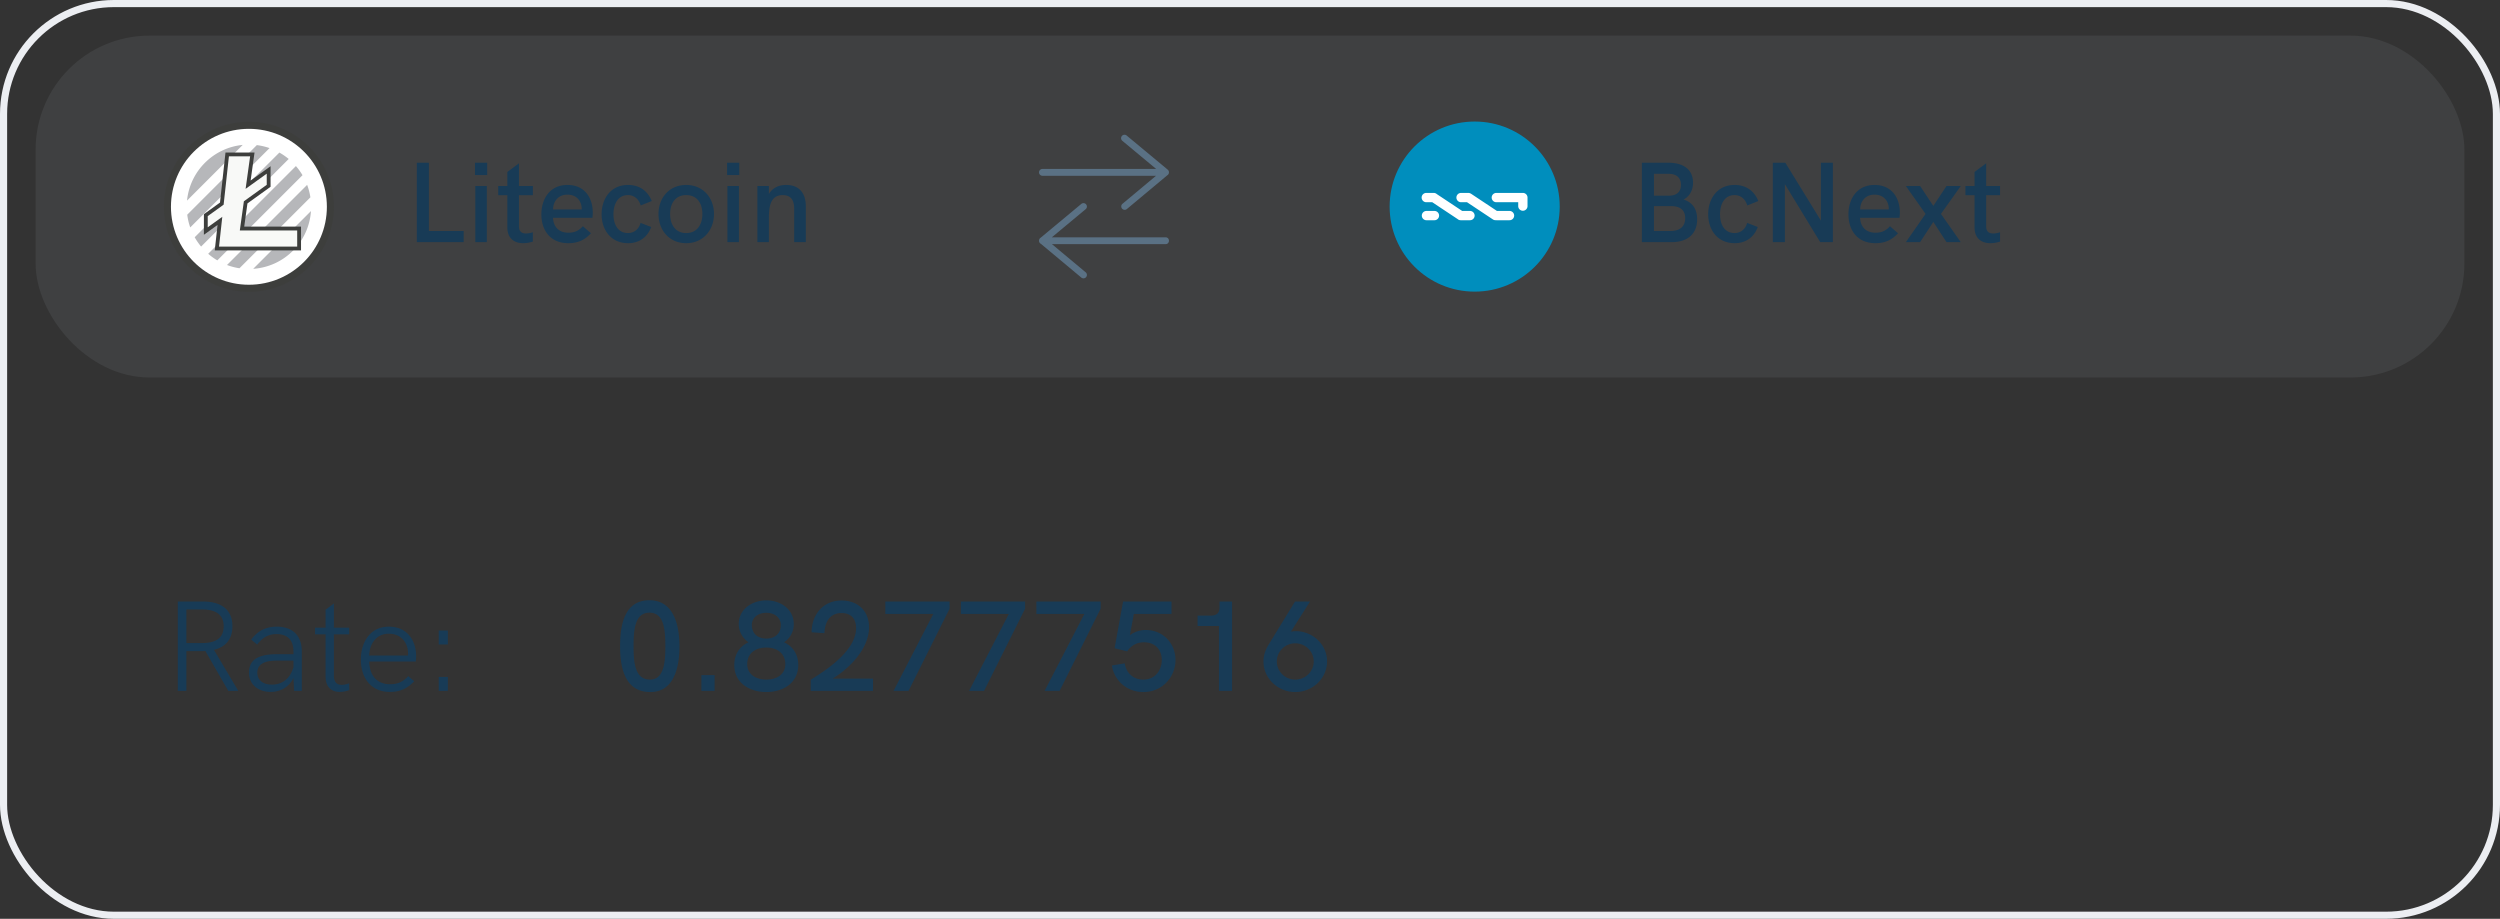
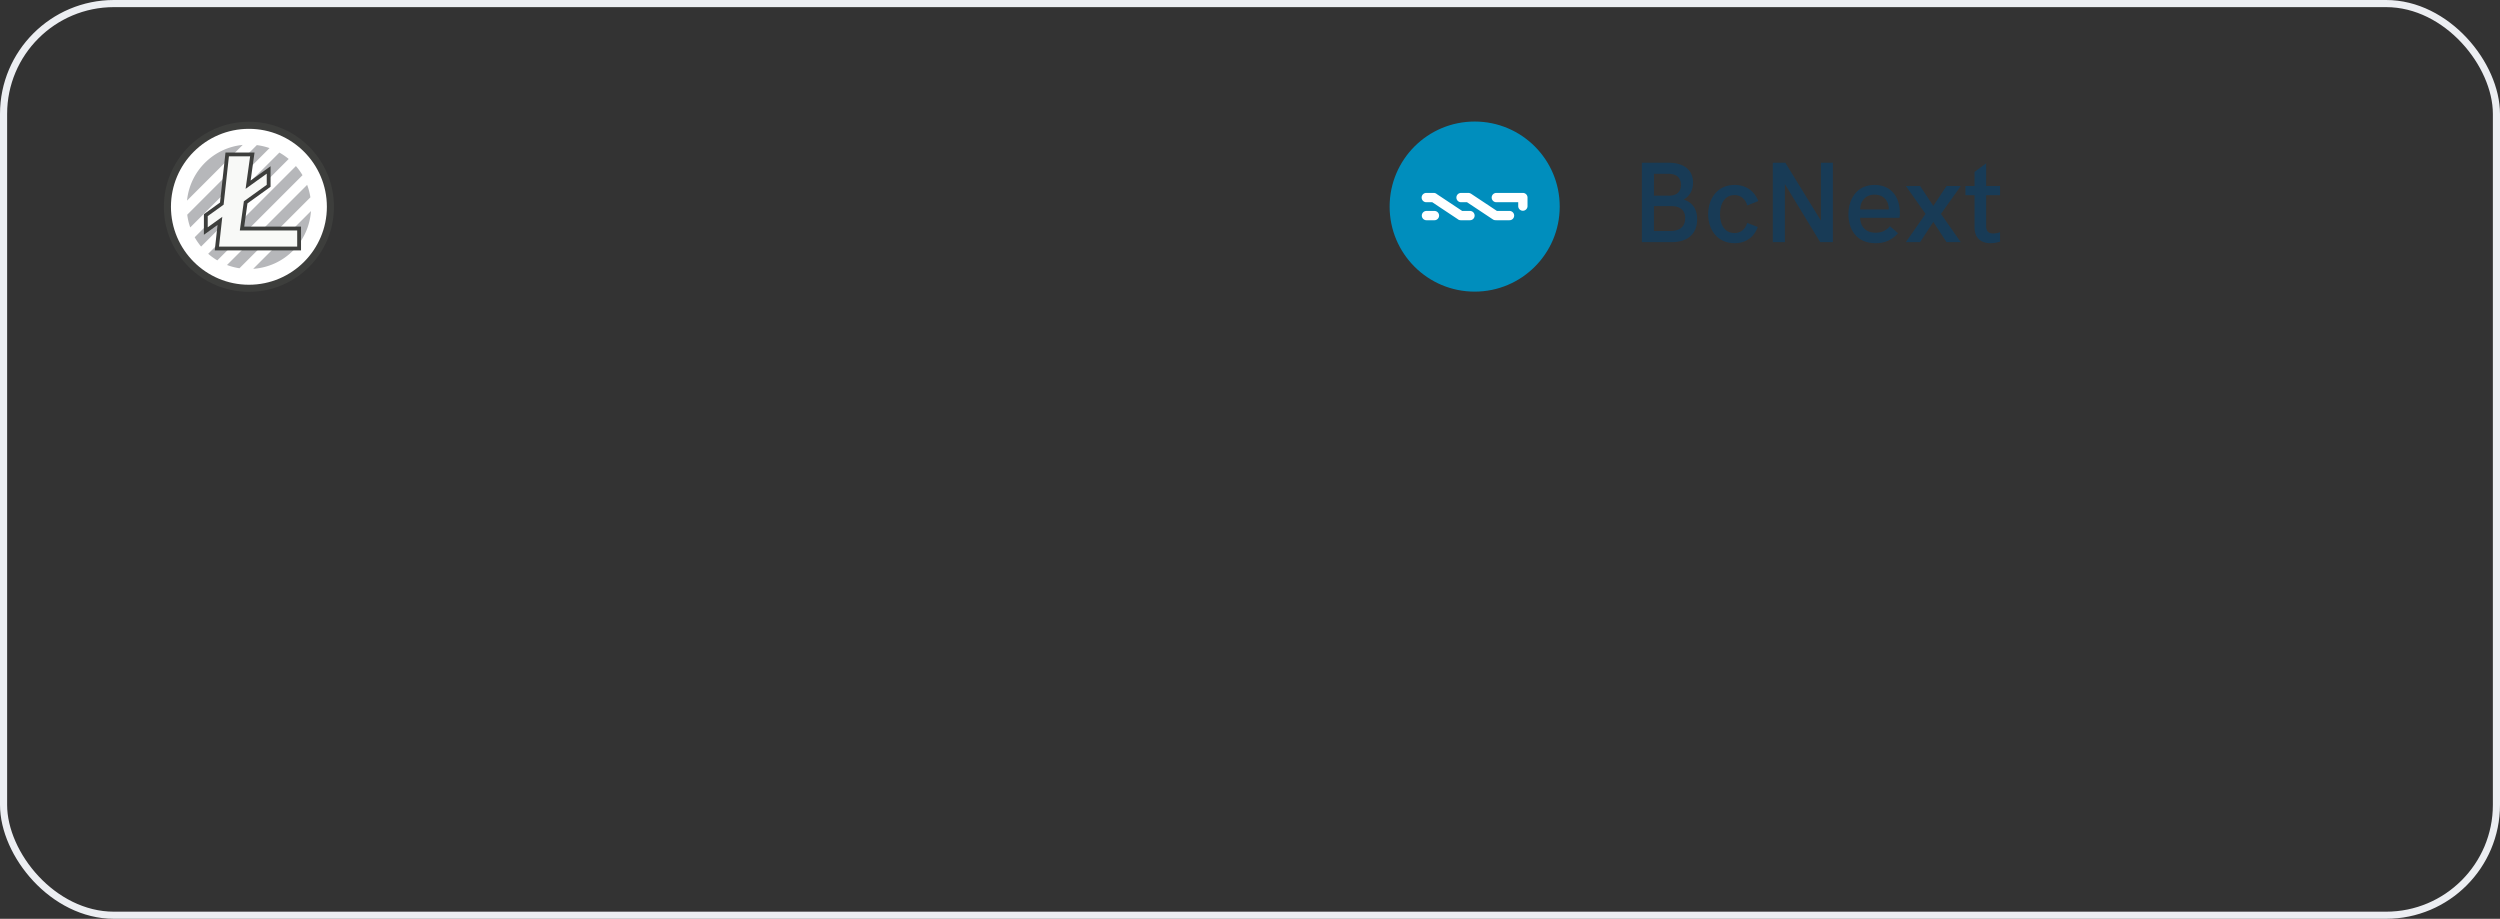
<svg xmlns="http://www.w3.org/2000/svg" width="351" height="129" fill="none">
  <rect width="100%" height="100%" fill="#333333" stroke="none" />
  <rect width="350" height="128" x=".5" y=".5" stroke="#ECEEF2" rx="15.5" />
-   <rect width="341" height="48" x="5" y="5" fill="#B3BAC5" opacity=".1" rx="16" />
  <g clip-path="url(#a)">
-     <path fill="#183B56" d="M58.52 34h6.576v-1.568h-4.88v-9.584H58.52V34Zm8.167-9.424H68.4v-1.728h-1.712v1.728ZM66.735 34h1.616v-7.888h-1.616V34Zm8.08-6.592v-1.296h-1.953v-3.184l-1.632 1.216v1.968h-1.28v1.296h1.28v4.512c0 1.568.992 2.224 2.224 2.224.448 0 .896-.08 1.36-.224v-1.312a3.316 3.316 0 0 1-.96.176c-.624 0-.992-.304-.992-.992v-4.384h1.952Zm4.986 6.736c1.312 0 2.288-.432 3.168-1.392l-1.136-.992c-.592.672-1.232.912-2.016.912-1.36 0-2.112-.816-2.176-2.096h5.536c.032-.24.048-.496.048-.72 0-2.064-1.12-3.888-3.552-3.888-2.512 0-3.664 2-3.664 4.128 0 2.16 1.184 4.048 3.792 4.048Zm-2.144-4.736c-.016-1.056.672-2.08 2-2.08 1.184 0 1.888.736 2 1.744.016.112.016.24 0 .336h-4Zm10.536 4.736c1.536 0 2.72-.832 3.232-2.272l-1.488-.576c-.24.88-.912 1.424-1.76 1.424-1.472 0-2.048-1.264-2.048-2.64 0-1.376.592-2.688 2.048-2.688.848 0 1.52.56 1.776 1.456l1.552-.624c-.608-1.504-1.808-2.256-3.328-2.256-2.512 0-3.712 2.032-3.712 4.112 0 2.128 1.248 4.064 3.728 4.064Zm8.148 0c2.368 0 3.904-1.84 3.904-4.096 0-2.272-1.536-4.08-3.904-4.08-2.384 0-3.888 1.808-3.888 4.08 0 2.256 1.504 4.096 3.888 4.096Zm0-1.424c-1.536 0-2.256-1.216-2.256-2.672 0-1.472.72-2.656 2.256-2.656 1.552 0 2.272 1.184 2.272 2.656 0 1.456-.72 2.672-2.272 2.672Zm5.74-8.144h1.712v-1.728h-1.712v1.728Zm.048 9.424h1.616v-7.888h-1.616V34Zm4.207 0h1.616v-3.328c0-1.584.176-3.28 1.936-3.28 1.472 0 1.616 1.168 1.616 1.984V34h1.632v-5.024c0-1.952-1.008-3.008-2.752-3.008-1.024 0-1.904.384-2.432 1.264v-1.12h-1.616V34Z" />
    <path fill="#3D3E3C" fill-rule="evenodd" d="M34.948 17.093c-6.594 0-11.94 5.346-11.94 11.94 0 6.595 5.346 11.94 11.94 11.94 6.595 0 11.94-5.345 11.94-11.94 0-6.594-5.345-11.94-11.94-11.94Z" clip-rule="evenodd" />
    <path fill="#fff" fill-rule="evenodd" d="M34.947 18.088c6.035 0 10.946 4.91 10.946 10.945s-4.91 10.945-10.946 10.945c-6.035 0-10.945-4.91-10.945-10.945s4.91-10.945 10.945-10.945Z" clip-rule="evenodd" />
    <path fill="#B6B7BA" fill-rule="evenodd" d="M42.473 24.597a8.716 8.716 0 0 0-.927-1.282L29.23 35.631c.405.352.834.662 1.282.927l11.961-11.961ZM40.532 22.32a8.692 8.692 0 0 0-1.307-.9L27.334 33.31c.256.457.556.895.901 1.308L40.532 22.32ZM37.845 20.793a8.73 8.73 0 0 0-1.787-.42l-9.77 9.77c.076.607.215 1.206.42 1.788l11.137-11.138ZM34.08 20.344a8.695 8.695 0 0 0-5.308 2.514 8.697 8.697 0 0 0-2.514 5.307l7.821-7.821ZM43.58 27.706a8.722 8.722 0 0 0-.459-1.75l-11.25 11.25a8.715 8.715 0 0 0 1.75.458l9.958-9.958ZM43.66 29.633l-8.111 8.11a8.696 8.696 0 0 0 5.575-2.535 8.696 8.696 0 0 0 2.535-5.575Z" clip-rule="evenodd" />
    <path fill="#F8F9F7" fill-rule="evenodd" d="m33.98 32.086.512-3.676 3.228-2.323v-2.229l-2.884 2.075.592-4.25H31.9l-.757 6.907-2.247 1.617v2.23l1.982-1.425-.426 3.879H41.995v-2.805H33.98Z" clip-rule="evenodd" />
    <path fill="#3D3E3C" fill-rule="evenodd" d="M30.75 34.622h10.976v-2.267H33.67l.57-4.095 3.21-2.31v-1.568l-2.968 2.135.635-4.565H32.14l-.743 6.786-2.232 1.606v1.57l2.045-1.473-.458 4.181Zm11.513.537H30.152l.392-3.577-1.917 1.38v-2.893l2.26-1.627.771-7.027h4.077l-.548 3.934 2.8-2.015v2.89l-3.247 2.337-.452 3.257h7.975v3.34Z" clip-rule="evenodd" />
  </g>
  <g clip-path="url(#b)">
    <path fill="#183B56" d="M230.52 34h4.16c2.288 0 3.6-1.184 3.6-3.216 0-1.216-.48-2.32-1.904-2.768.736-.384 1.328-1.184 1.328-2.368 0-1.776-1.264-2.8-3.456-2.8h-3.728V34Zm1.696-6.528V24.4h2.032c1.12 0 1.76.544 1.76 1.568 0 .96-.608 1.504-1.68 1.504h-2.112Zm0 4.96v-3.488h2.448c.656 0 1.936.16 1.936 1.68 0 1.184-.752 1.808-2.048 1.808h-2.336Zm11.341 1.712c1.536 0 2.72-.832 3.232-2.272l-1.488-.576c-.24.88-.912 1.424-1.76 1.424-1.472 0-2.048-1.264-2.048-2.64 0-1.376.592-2.688 2.048-2.688.848 0 1.52.56 1.776 1.456l1.552-.624c-.608-1.504-1.808-2.256-3.328-2.256-2.512 0-3.712 2.032-3.712 4.112 0 2.128 1.248 4.064 3.728 4.064Zm12.098-11.296v8.128l-4.993-8.128h-1.76V34h1.696v-8.144L255.559 34h1.776V22.848h-1.68Zm7.661 11.296c1.312 0 2.288-.432 3.168-1.392l-1.136-.992c-.592.672-1.232.912-2.016.912-1.36 0-2.112-.816-2.176-2.096h5.536c.032-.24.048-.496.048-.72 0-2.064-1.12-3.888-3.552-3.888-2.512 0-3.664 2-3.664 4.128 0 2.16 1.184 4.048 3.792 4.048Zm-2.144-4.736c-.016-1.056.672-2.08 2-2.08 1.184 0 1.888.736 2 1.744.016.112.016.24 0 .336h-4ZM267.581 34h2l1.856-2.848L273.293 34h2l-2.784-3.968 2.784-3.92h-2l-1.856 2.8-1.856-2.8h-2l2.768 3.92L267.581 34Zm13.229-6.592v-1.296h-1.952v-3.184l-1.632 1.216v1.968h-1.28v1.296h1.28v4.512c0 1.568.992 2.224 2.224 2.224.448 0 .896-.08 1.36-.224v-1.312a3.316 3.316 0 0 1-.96.176c-.624 0-.992-.304-.992-.992v-4.384h1.952Z" />
    <path fill="#008EBD" fill-rule="evenodd" d="M218.984 29.004c0 6.594-5.346 11.94-11.94 11.94-6.595 0-11.94-5.346-11.94-11.94 0-6.595 5.345-11.94 11.94-11.94 6.594 0 11.94 5.345 11.94 11.94Z" clip-rule="evenodd" />
    <path fill="#fff" fill-rule="evenodd" d="M211.91 29.616h-1.739l-3.627-2.41c-.024-.015-.05-.027-.076-.04a.077.077 0 0 0-.01-.004c-.013-.007-.025-.014-.039-.02a.648.648 0 0 0-.265-.056h-1.023a.652.652 0 0 0 0 1.305h.837l3.64 2.419a.65.65 0 0 0 .398.105.662.662 0 0 0 .085.006h1.819a.653.653 0 1 0 0-1.305ZM206.36 29.616h-1.07l-3.556-2.362a.648.648 0 0 0-.436-.168h-1.022a.653.653 0 1 0 0 1.305h.811l3.557 2.363a.648.648 0 0 0 .435.167h1.281a.653.653 0 1 0 0-1.305ZM214.385 27.427a.653.653 0 0 0-.574-.341h-3.701a.653.653 0 1 0 0 1.305h3.048v.546a.653.653 0 0 0 1.306 0V27.74a.653.653 0 0 0-.079-.312ZM201.396 29.616h-1.12a.653.653 0 1 0 0 1.306h1.12a.652.652 0 0 0 0-1.306Z" clip-rule="evenodd" />
  </g>
-   <path fill="#5A7184" d="m162.325 23.72-4.751-3.951a.48.48 0 1 1 .614-.738l5.76 4.79a.48.48 0 0 1 .173.375v.004a.479.479 0 0 1-.242.417l-5.69 4.751a.481.481 0 0 1-.616-.736l4.733-3.952h-15.945a.48.48 0 0 1 0-.96h15.964ZM147.696 34.28l4.733 3.951a.48.48 0 0 1-.616.737l-5.666-4.732a.468.468 0 0 1-.266-.441.468.468 0 0 1 .039-.195.449.449 0 0 1 .155-.197l5.739-4.772a.48.48 0 0 1 .614.738l-4.751 3.95h15.964c.64 0 .64.96 0 .96h-15.945Z" />
  <g fill="#183B56" clip-path="url(#c)">
    <path d="M91.31 97.162c3.186 0 4.086-3.204 4.086-6.408 0-3.24-.936-6.48-4.212-6.48-3.618 0-4.122 3.672-4.122 6.462 0 2.754.54 6.426 4.248 6.426Zm-.054-1.746c-2.124 0-2.304-2.43-2.304-4.68 0-2.322.18-4.716 2.232-4.716 2.016 0 2.232 2.304 2.232 4.698 0 2.304-.198 4.698-2.16 4.698ZM98.476 97h1.854v-2.214h-1.854V97Zm9.118.162c2.322 0 4.482-1.242 4.482-3.798 0-1.44-.72-2.61-1.998-3.186a3.009 3.009 0 0 0 1.368-2.556c0-2.07-1.818-3.33-3.852-3.33-1.98 0-3.87 1.224-3.87 3.312 0 1.098.54 1.998 1.368 2.574-1.278.576-1.998 1.746-1.998 3.186 0 2.556 2.178 3.798 4.5 3.798Zm0-7.506c-1.206 0-2.034-.702-2.034-1.908 0-1.044.882-1.71 2.034-1.71 1.188 0 2.034.702 2.034 1.728 0 1.188-.828 1.89-2.034 1.89Zm0 5.76c-1.476 0-2.682-.738-2.682-2.178 0-1.476 1.098-2.322 2.682-2.322 1.548 0 2.664.846 2.664 2.322 0 1.44-1.188 2.178-2.664 2.178Zm9.308-.144c2.376-1.44 5.112-4.194 5.112-7.218 0-2.286-1.584-3.744-3.852-3.744-2.718 0-4.212 2.124-4.212 4.464l1.8.126c.054-1.476.684-2.826 2.412-2.826 1.386 0 2.034.864 2.034 2.106 0 3.078-3.906 5.742-6.372 7.254V97h8.748v-1.728h-5.67Zm7.399-10.818V86.2h6.732l-5.58 10.8h2.106l5.76-11.538v-1.008h-9.018Zm10.604 0V86.2h6.732l-5.58 10.8h2.106l5.76-11.538v-1.008h-9.018Zm10.604 0V86.2h6.732l-5.58 10.8h2.106l5.76-11.538v-1.008h-9.018Zm15.356 3.996a3.67 3.67 0 0 0-2.232.738l.558-2.988h5.292v-1.746h-6.804l-1.188 6.552 1.764.45c.486-.738 1.26-1.278 2.358-1.278 1.674 0 2.502 1.152 2.502 2.484 0 1.404-.9 2.754-2.592 2.754-1.548 0-2.448-1.098-2.61-2.286l-1.8.306c.324 2.106 2.088 3.726 4.428 3.726 2.628 0 4.5-2.106 4.5-4.5 0-2.286-1.71-4.212-4.176-4.212Zm10.352-3.996v.864c0 .792-.45 1.116-1.26 1.116h-1.818v1.458h3.006V97h1.836V84.454h-1.764Zm12.007 4.356a4.104 4.104 0 0 0-1.98-.126l2.682-4.23h-2.106l-3.744 6.12c-.414.684-.684 1.44-.684 2.304 0 2.358 2.016 4.284 4.464 4.284 2.448 0 4.464-1.926 4.464-4.302 0-1.926-1.332-3.528-3.096-4.05Zm-1.368 6.606c-1.44 0-2.592-1.152-2.592-2.556 0-1.386 1.152-2.538 2.592-2.538 1.44 0 2.592 1.152 2.592 2.538 0 1.404-1.152 2.556-2.592 2.556ZM33.458 97l-3.42-5.76c1.692-.414 2.592-1.53 2.592-3.33 0-2.178-1.404-3.456-4.14-3.456h-3.528V97h1.206v-5.58h1.8c.306 0 .594 0 .864-.018L32.054 97h1.404Zm-7.29-6.714V85.57h2.214c1.926 0 3.024.738 3.024 2.358 0 1.638-1.08 2.358-3.024 2.358h-2.214Zm12.695-2.304c-1.548 0-2.682.594-3.6 1.818l.846.702c.738-1.008 1.602-1.476 2.736-1.476 1.512 0 2.358.846 2.358 2.448v.378h-2.448c-1.08 0-1.962.162-2.61.486-.756.396-1.188 1.062-1.188 2.088 0 1.728 1.35 2.718 3.042 2.718 1.332 0 2.538-.63 3.204-1.944l.09 1.8h1.08v-5.526c0-2.322-1.386-3.492-3.51-3.492Zm-.684 8.136c-1.296 0-2.052-.648-2.052-1.674 0-.576.234-.99.666-1.26.486-.324 1.224-.432 2.106-.432h2.304v.918c-.414 1.458-1.44 2.448-3.024 2.448Zm10.843-.18c-.396.144-.756.216-1.044.216-.702 0-1.098-.396-1.098-1.296v-5.796h2.142v-.936H46.88v-3.402l-1.17.882v2.52h-1.476v.936h1.476v5.886c0 1.53.828 2.196 1.998 2.196.414 0 .864-.09 1.332-.252l-.018-.954Zm5.712 1.206c1.422 0 2.412-.45 3.42-1.494l-.828-.72c-.792.846-1.53 1.134-2.592 1.134-1.782 0-2.862-1.206-2.898-3.186h6.534c.036-.216.054-.522.054-.774 0-1.998-1.116-4.122-3.834-4.122-2.556 0-3.924 2.106-3.924 4.626 0 2.538 1.386 4.536 4.068 4.536Zm-2.898-5.112c.036-1.692 1.062-3.06 2.736-3.06 1.836 0 2.646 1.332 2.718 2.61 0 .126 0 .306-.018.45h-5.436Zm9.764-1.548h1.278v-1.962H61.6v1.962Zm0 6.516h1.278v-1.962H61.6V97Z" />
  </g>
  <defs>
    <clipPath id="a">
      <path fill="#fff" d="M23 17h92v24H23z" />
    </clipPath>
    <clipPath id="b">
      <path fill="#fff" d="M195 17h87v24h-87z" />
    </clipPath>
    <clipPath id="c">
-       <path fill="#fff" d="M23 79h165v24H23z" />
-     </clipPath>
+       </clipPath>
  </defs>
</svg>